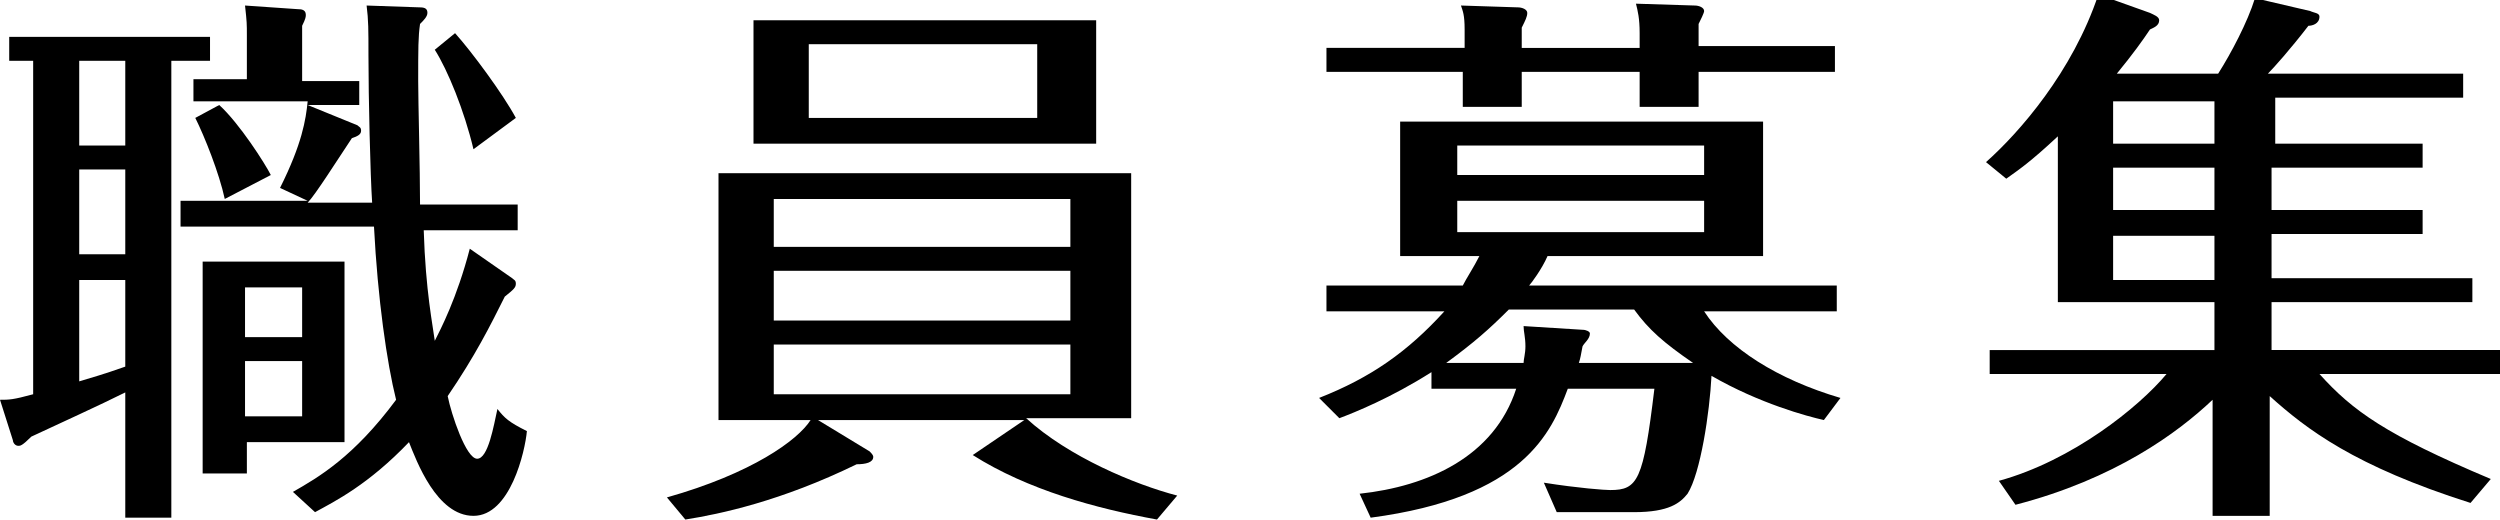
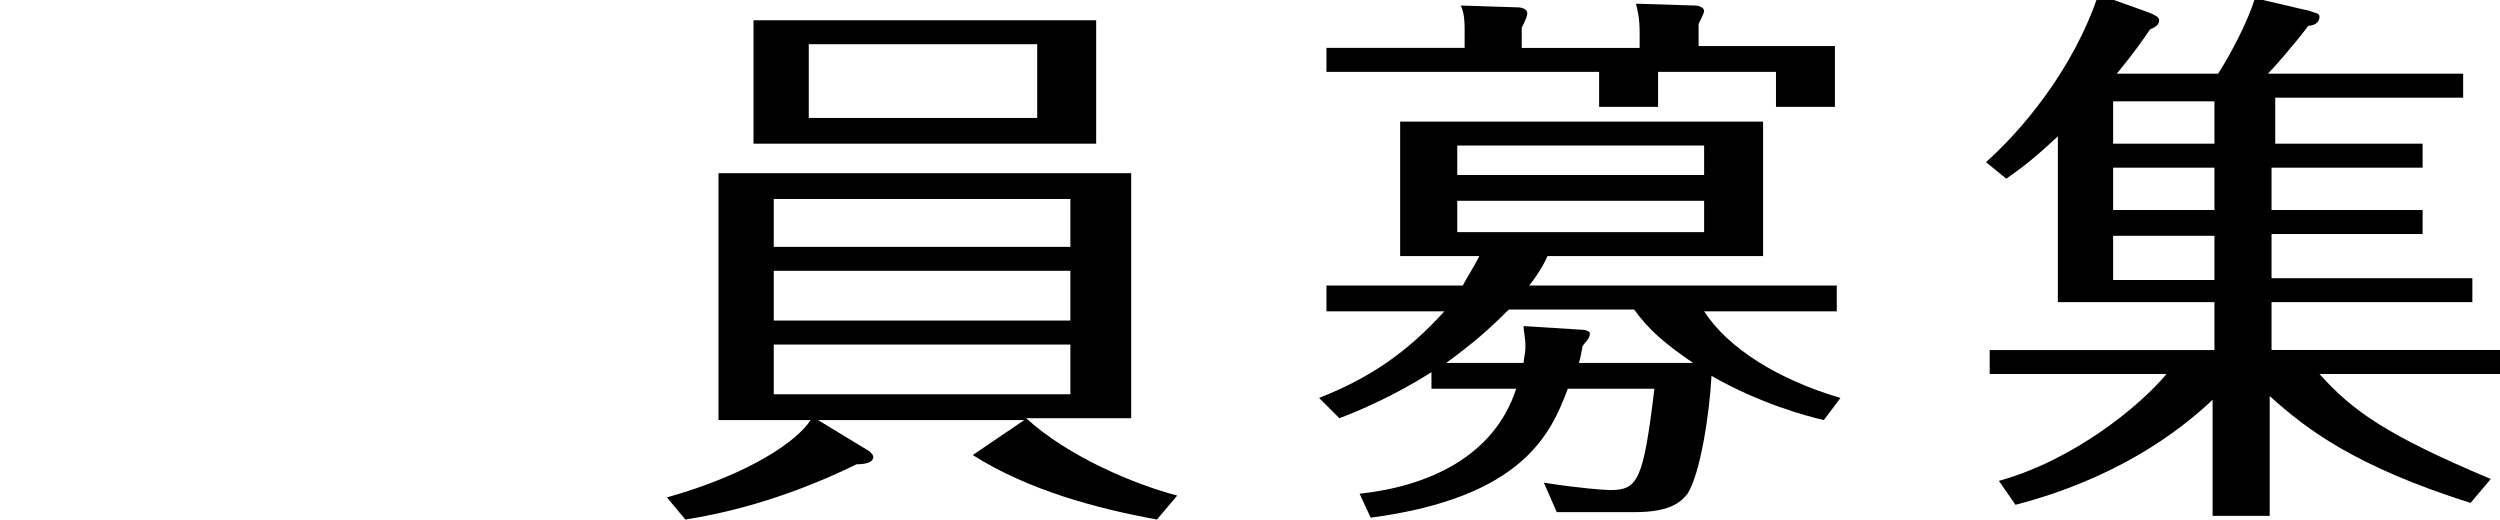
<svg xmlns="http://www.w3.org/2000/svg" version="1.1" id="レイヤー_1" x="0px" y="0px" width="135.7px" height="28.2px" viewBox="0 0 135.7 28.2" style="enable-background:new 0 0 135.7 28.2;" xml:space="preserve">
  <g>
    <g>
      <g>
-         <path d="M9.3,28.1H6.8v-6.8C5.4,22,3.2,23,1.7,23.7c-0.5,0.5-0.6,0.5-0.7,0.5c-0.2,0-0.3-0.2-0.3-0.3L0,21.7c0.5,0,0.7,0,1.8-0.3     V3.3H0.5V2h10.9v1.3H9.3V28.1z M6.8,3.3H4.3v4.6h2.5V3.3z M6.8,9.2H4.3v4.6h2.5V9.2z M6.8,15.2H4.3v5.5c1.7-0.5,1.9-0.6,2.5-0.8     V15.2z M27.8,15.1c0.1,0.1,0.2,0.1,0.2,0.3c0,0.2-0.1,0.3-0.6,0.7c-0.8,1.6-1.6,3.2-3.1,5.4c0.2,1,1,3.4,1.6,3.4     c0.6,0,0.9-1.8,1.1-2.7c0.4,0.5,0.6,0.7,1.6,1.2c-0.1,1.1-0.9,4.6-2.9,4.6c-2,0-3.1-3-3.5-4c-2.2,2.3-4,3.2-5.1,3.8l-1.2-1.1     c1.4-0.8,3.3-1.9,5.6-5c-0.5-2-1-5.5-1.2-9.4H9.8v-1.4h6.9l-1.5-0.7c1.2-2.4,1.4-3.7,1.5-4.7h-6.2V4.3h2.9V1.9     c0-0.6,0-0.7-0.1-1.6l2.9,0.2c0.1,0,0.4,0,0.4,0.3c0,0.1,0,0.2-0.2,0.6v3h3.1v1.3h-2.8l2.7,1.1c0.1,0.1,0.2,0.1,0.2,0.3     c0,0.2-0.2,0.3-0.5,0.4c-0.8,1.2-2,3.1-2.4,3.5h3.5c-0.1-1.5-0.2-5.7-0.2-8c0-1.4,0-1.9-0.1-2.7l2.9,0.1c0.3,0,0.4,0.1,0.4,0.3     c0,0.2-0.2,0.4-0.4,0.6c-0.1,0.7-0.1,1.3-0.1,3.1c0,1.1,0.1,4.8,0.1,6.7h5.3v1.4H23c0.1,3.3,0.5,5.2,0.6,6c0.3-0.6,1.2-2.3,1.9-5     L27.8,15.1z M11.9,5.7c1.1,1,2.5,3.2,2.8,3.8l-2.5,1.3c-0.3-1.4-1.1-3.4-1.6-4.4L11.9,5.7z M18.7,14.2V24h-5.3v1.7H11V14.2H18.7z      M16.4,18.3v-2.7h-3.1v2.7H16.4z M13.3,19.6v3h3.1v-3H13.3z M25.7,8.1c-0.5-2.1-1.4-4.3-2.1-5.4l1.1-0.9c0.9,1,2.6,3.3,3.3,4.6     L25.7,8.1z" />
        <path d="M62.8,28.2c-3.3-0.6-7-1.6-10-3.5l2.8-1.9H44.4l2.8,1.7c0.1,0.1,0.2,0.2,0.2,0.3c0,0.3-0.4,0.4-0.9,0.4     c-4.1,2-7.4,2.7-9.3,3l-1-1.2c4.6-1.3,7.1-3.1,7.8-4.2h-5V9.4h22.4v13.3h-5.7c2.3,2.1,5.9,3.6,8.2,4.2L62.8,28.2z M59.5,1.1v6.7     H40.9V1.1H59.5z M58.1,13.4v-2.6H42v2.6H58.1z M42,14.7v2.7h16.1v-2.7H42z M42,18.7v2.7h16.1v-2.7H42z M43.9,2.4v4h12.4v-4H43.9z     " />
-         <path d="M73.8,26.8c3.7-0.4,7.3-2,8.5-5.7h-4.6v-0.9c-2.2,1.4-4.2,2.2-5,2.5l-1.1-1.1c2.8-1.1,4.8-2.5,6.8-4.7H72v-1.4h7.4     c0.2-0.4,0.6-1,0.9-1.6H76V6.6h19.7v7.3H84c-0.3,0.7-0.9,1.5-1,1.6h16.7v1.4h-7.2c1.3,2,4,3.7,7.4,4.7L99,22.8     c-0.9-0.2-3.5-0.9-6.1-2.4c-0.1,2-0.6,5.3-1.3,6.4c-0.4,0.5-1,1-2.9,1h-4.2l-0.7-1.6c1.9,0.3,3.3,0.4,3.6,0.4     c1.5,0,1.8-0.5,2.4-5.5h-4.7c-0.9,2.4-2.4,5.9-10.7,7L73.8,26.8z M79.5,1.6c0-0.8-0.1-1-0.2-1.3l3.1,0.1c0.2,0,0.5,0.1,0.5,0.3     c0,0.2-0.1,0.4-0.3,0.8v1.1h6.4V1.8c0-0.8-0.1-1.2-0.2-1.6l3.2,0.1c0.2,0,0.5,0.1,0.5,0.3c0,0.1-0.2,0.5-0.3,0.7v1.2h7.4v1.4     h-7.4v1.9h-3.2V3.9h-6.4v1.9h-3.2V3.9H72V2.6h7.5V1.6z M85.9,17.9c0.2,0,0.4,0.1,0.4,0.2c0,0.3-0.3,0.5-0.4,0.7     c-0.1,0.5-0.1,0.6-0.2,0.9h6.2c-1.6-1.1-2.4-1.8-3.2-2.9h-6.8c-1.1,1.1-1.9,1.8-3.4,2.9h4.2c0-0.2,0.1-0.5,0.1-0.9     c0-0.5-0.1-0.8-0.1-1.1L85.9,17.9z M92.5,9.6V7.9H79.1v1.6H92.5z M79.1,10.9v1.7h13.4v-1.7H79.1z" />
+         <path d="M73.8,26.8c3.7-0.4,7.3-2,8.5-5.7h-4.6v-0.9c-2.2,1.4-4.2,2.2-5,2.5l-1.1-1.1c2.8-1.1,4.8-2.5,6.8-4.7H72v-1.4h7.4     c0.2-0.4,0.6-1,0.9-1.6H76V6.6h19.7v7.3H84c-0.3,0.7-0.9,1.5-1,1.6h16.7v1.4h-7.2c1.3,2,4,3.7,7.4,4.7L99,22.8     c-0.9-0.2-3.5-0.9-6.1-2.4c-0.1,2-0.6,5.3-1.3,6.4c-0.4,0.5-1,1-2.9,1h-4.2l-0.7-1.6c1.9,0.3,3.3,0.4,3.6,0.4     c1.5,0,1.8-0.5,2.4-5.5h-4.7c-0.9,2.4-2.4,5.9-10.7,7L73.8,26.8z M79.5,1.6c0-0.8-0.1-1-0.2-1.3l3.1,0.1c0.2,0,0.5,0.1,0.5,0.3     c0,0.2-0.1,0.4-0.3,0.8v1.1h6.4V1.8c0-0.8-0.1-1.2-0.2-1.6l3.2,0.1c0.2,0,0.5,0.1,0.5,0.3c0,0.1-0.2,0.5-0.3,0.7v1.2h7.4v1.4     v1.9h-3.2V3.9h-6.4v1.9h-3.2V3.9H72V2.6h7.5V1.6z M85.9,17.9c0.2,0,0.4,0.1,0.4,0.2c0,0.3-0.3,0.5-0.4,0.7     c-0.1,0.5-0.1,0.6-0.2,0.9h6.2c-1.6-1.1-2.4-1.8-3.2-2.9h-6.8c-1.1,1.1-1.9,1.8-3.4,2.9h4.2c0-0.2,0.1-0.5,0.1-0.9     c0-0.5-0.1-0.8-0.1-1.1L85.9,17.9z M92.5,9.6V7.9H79.1v1.6H92.5z M79.1,10.9v1.7h13.4v-1.7H79.1z" />
        <path d="M123.3,7.8h8.2v1.3h-8.2v2.3h8.2v1.3h-8.2v2.4h10.9v1.3h-10.9v2.6h12.4v1.3h-9.8c1.8,2,3.6,3.3,9.3,5.7l-1.1,1.3     c-6.3-2-8.9-4-10.9-5.8v6.5h-3.1v-6.3c-1.9,1.8-5.3,4.3-10.7,5.7l-0.9-1.3c4-1.1,7.6-4,9.1-5.8H108v-1.3h12.2v-2.6h-8.5v-9     c-1.5,1.4-2.1,1.8-2.8,2.3l-1.1-0.9c1.8-1.6,4.7-4.9,6.1-9.1l2.8,1c0.2,0.1,0.5,0.2,0.5,0.4c0,0.3-0.3,0.4-0.5,0.5     c-0.4,0.6-0.9,1.3-1.8,2.4h5.5c0.7-1.1,1.6-2.8,2-4.1l3,0.7c0.2,0.1,0.5,0.1,0.5,0.3c0,0.4-0.4,0.5-0.6,0.5     c-1,1.3-1.9,2.3-2.2,2.6h10.6v1.3h-10.2V7.8z M120.2,5.5h-5.5v2.3h5.5V5.5z M120.2,9.1h-5.5v2.3h5.5V9.1z M120.2,12.8h-5.5v2.4     h5.5V12.8z" />
      </g>
    </g>
  </g>
</svg>